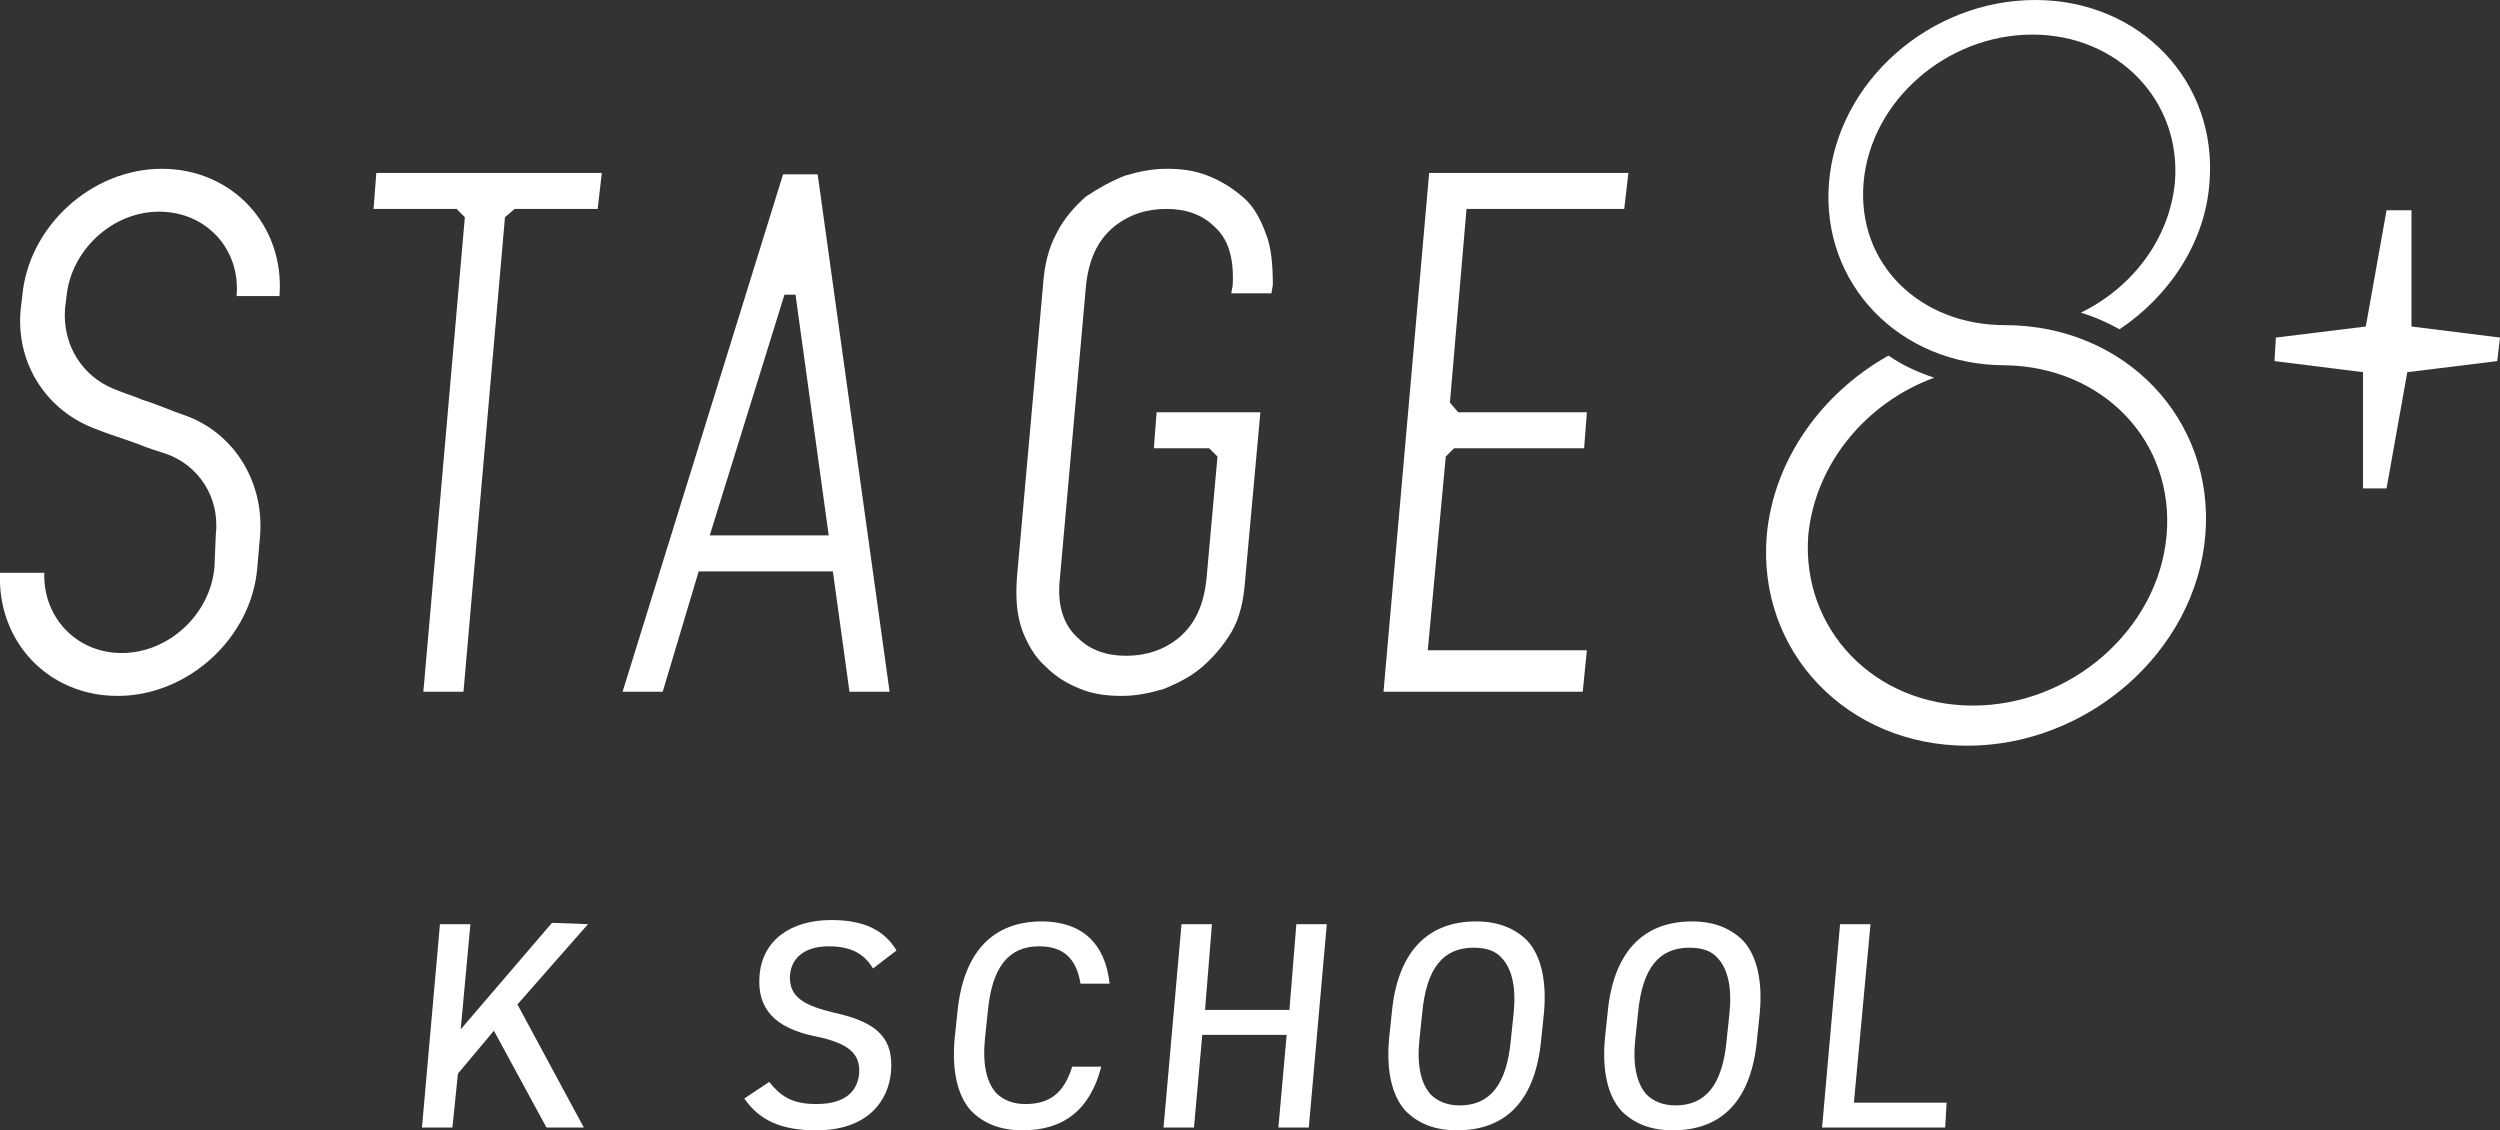
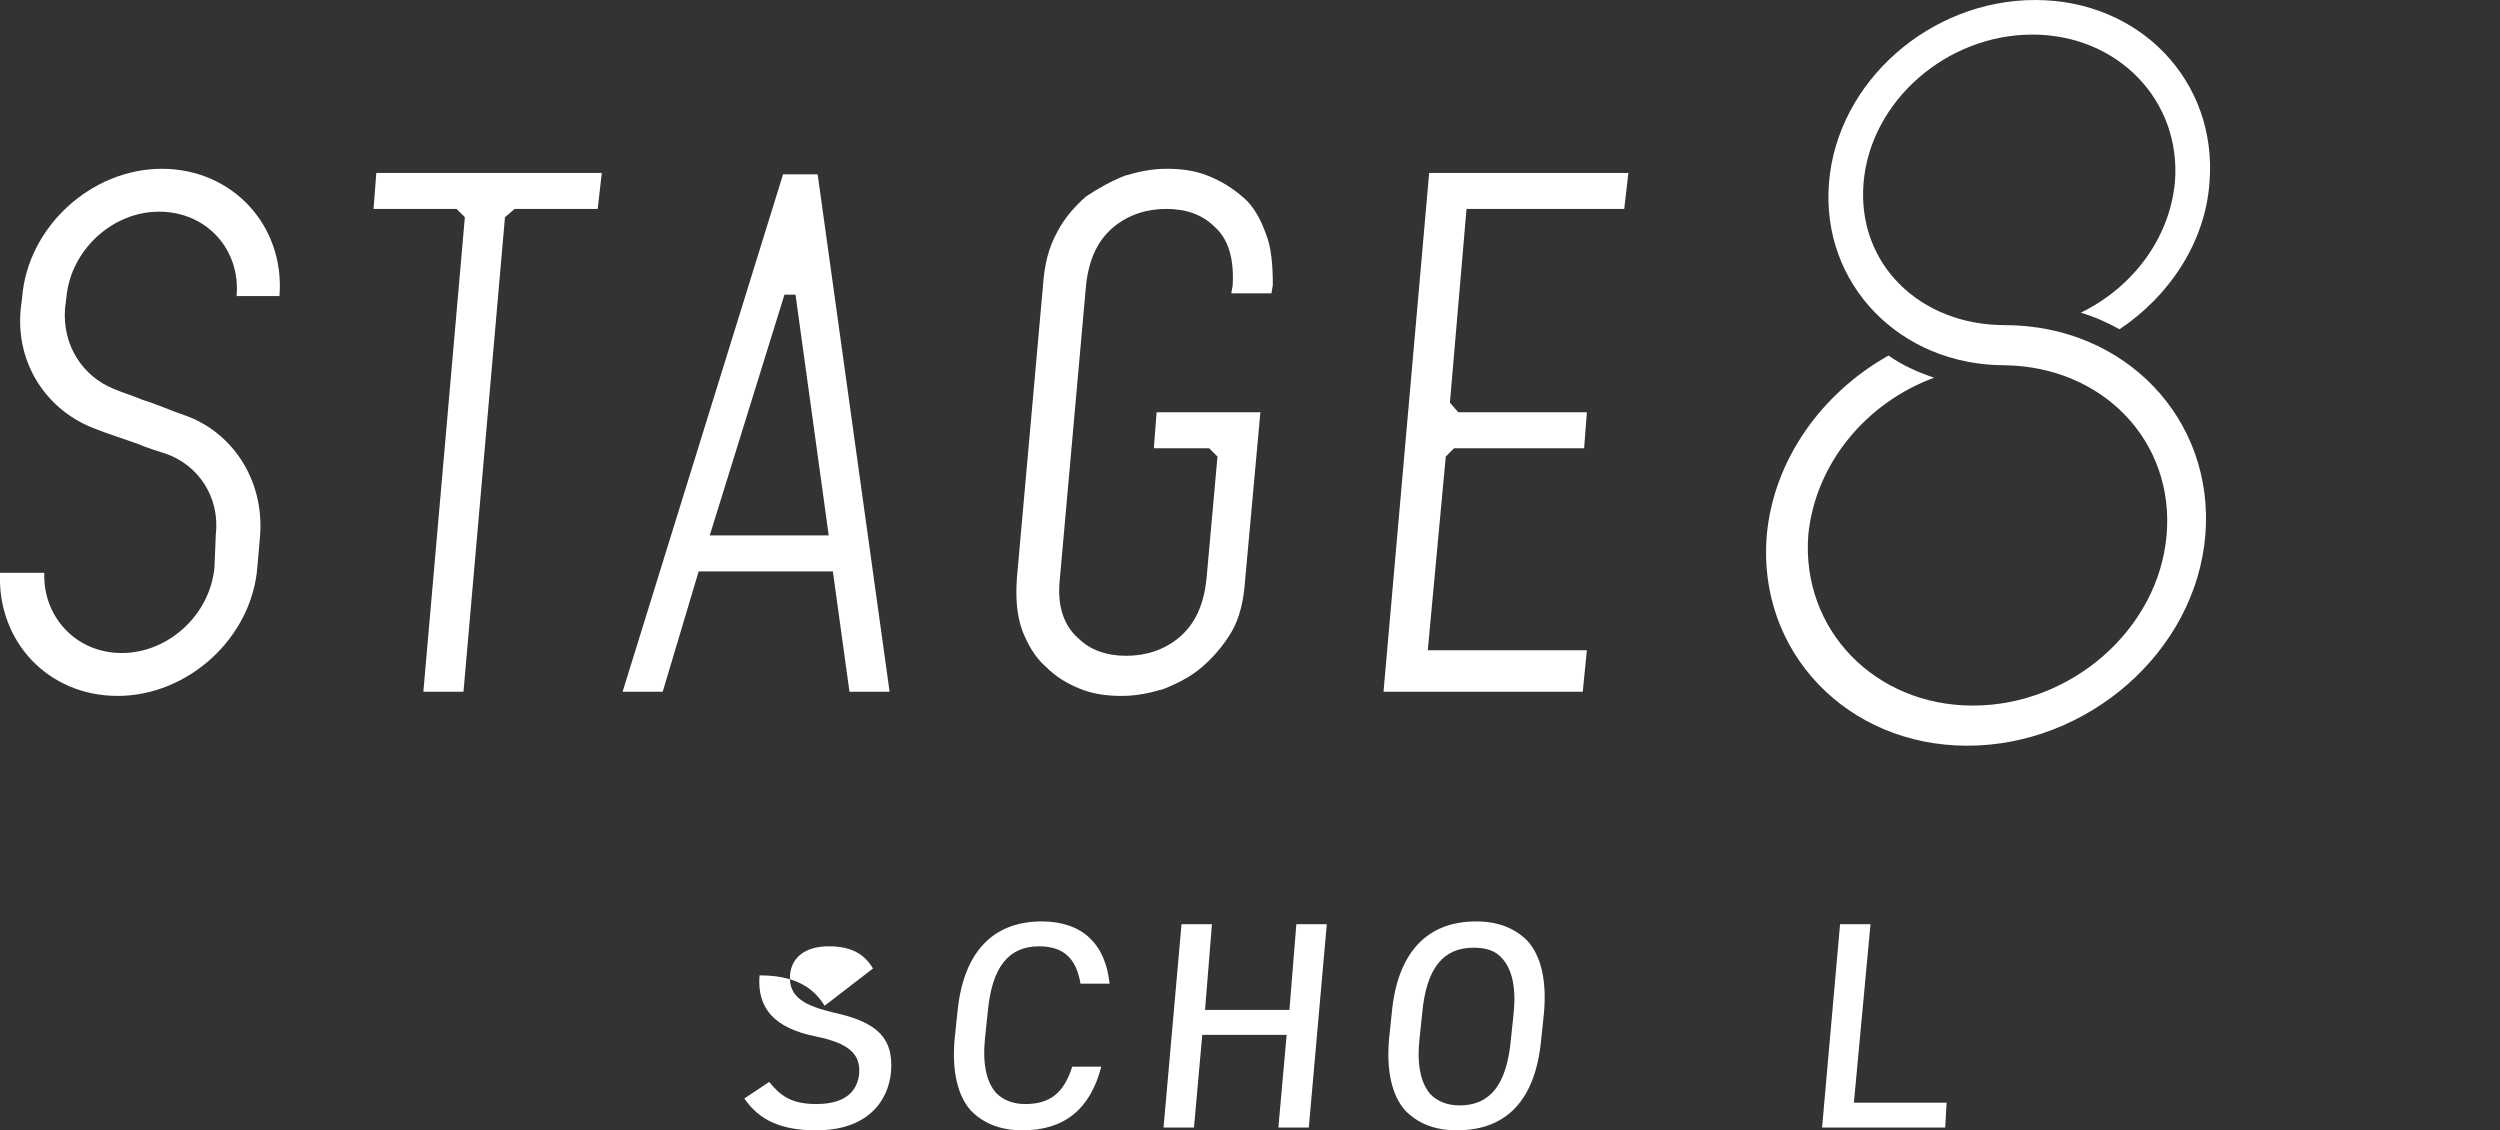
<svg xmlns="http://www.w3.org/2000/svg" version="1.1" id="レイヤー_1" x="0px" y="0px" viewBox="0 0 180.7 81.7" style="enable-background:new 0 0 180.7 81.7;" xml:space="preserve">
  <rect x="0" y="0" width="180.7" height="81.7" fill="#333333" stroke="none" />
  <style type="text/css">
	.st0{fill:#FFFFFF;}
</style>
  <g id="logo">
    <g>
-       <polygon class="st0" points="39.5,81.5 35.7,74.5 33.1,77.6 32.7,81.5 30.5,81.5 31.8,66.8 34,66.8 33.3,74.4 39.9,66.7     42.5,66.8 37.4,72.6 42.2,81.5   " />
-       <path class="st0" d="M59,81.7c-2.5,0-4.1-0.7-5.2-2.3l1.8-1.2c0.8,1,1.6,1.6,3.4,1.6c2.4,0,3-1.2,3.1-2.2c0.1-1.4-0.7-2.2-3.2-2.7    c-2.9-0.6-4.2-2-4-4.4c0.2-2.5,2.2-4,5.2-4c2.3,0,3.8,0.7,4.7,2.2L63.1,70c-0.6-1-1.5-1.6-3.2-1.6c-1.7,0-2.7,0.8-2.8,2.1    c-0.1,1.6,1.1,2.2,3.2,2.7c3.2,0.7,4.3,1.9,4.1,4.3C64.2,79.6,62.7,81.7,59,81.7z" />
+       <path class="st0" d="M59,81.7c-2.5,0-4.1-0.7-5.2-2.3l1.8-1.2c0.8,1,1.6,1.6,3.4,1.6c2.4,0,3-1.2,3.1-2.2c0.1-1.4-0.7-2.2-3.2-2.7    c-2.9-0.6-4.2-2-4-4.4c2.3,0,3.8,0.7,4.7,2.2L63.1,70c-0.6-1-1.5-1.6-3.2-1.6c-1.7,0-2.7,0.8-2.8,2.1    c-0.1,1.6,1.1,2.2,3.2,2.7c3.2,0.7,4.3,1.9,4.1,4.3C64.2,79.6,62.7,81.7,59,81.7z" />
      <path class="st0" d="M73.9,81.7c-1.6,0-2.8-0.5-3.7-1.4c-1-1.1-1.4-2.9-1.2-5.2l0.2-1.9c0.4-4.3,2.5-6.6,6.1-6.6    c2.9,0,4.6,1.6,4.9,4.5h-2.1c-0.3-1.8-1.2-2.7-3-2.7c-2.2,0-3.4,1.5-3.7,4.7l-0.2,1.9c-0.2,1.9,0.1,3.2,0.8,4    c0.5,0.5,1.2,0.8,2.1,0.8c1.8,0,2.8-0.8,3.4-2.7h2.1C78.8,80.2,76.9,81.7,73.9,81.7z" />
      <polygon class="st0" points="92.4,81.5 93,74.8 86.9,74.8 86.3,81.5 84.1,81.5 85.4,66.8 87.6,66.8 87.1,73 93.2,73 93.7,66.8     95.9,66.8 94.6,81.5   " />
      <path class="st0" d="M105.3,81.7c-1.6,0-2.8-0.5-3.7-1.4c-1-1.1-1.4-2.9-1.2-5.2l0.2-1.9c0.4-4.3,2.5-6.6,6.1-6.6    c1.6,0,2.8,0.5,3.7,1.4c1,1.1,1.4,2.9,1.2,5.2l-0.2,1.9C111,79.5,108.9,81.7,105.3,81.7z M106.5,68.5c-2.2,0-3.4,1.5-3.7,4.7    l-0.2,1.9c-0.2,1.9,0.1,3.2,0.8,4c0.5,0.5,1.2,0.8,2.1,0.8c2.2,0,3.4-1.5,3.7-4.7l0.2-1.9c0.2-1.9-0.1-3.2-0.8-4    C108.1,68.7,107.4,68.5,106.5,68.5z" />
-       <path class="st0" d="M120.9,81.7c-1.6,0-2.8-0.5-3.7-1.4c-1-1.1-1.4-2.9-1.2-5.2l0.2-1.9c0.4-4.3,2.5-6.6,6.1-6.6    c1.6,0,2.8,0.5,3.7,1.4c1,1.1,1.4,2.9,1.2,5.2l-0.2,1.9C126.6,79.5,124.5,81.7,120.9,81.7z M122.1,68.5c-2.2,0-3.4,1.5-3.7,4.7    l-0.2,1.9c-0.2,1.9,0.1,3.2,0.8,4c0.5,0.5,1.2,0.8,2.1,0.8c2.2,0,3.4-1.5,3.7-4.7l0.2-1.9c0.2-1.9-0.1-3.2-0.8-4    C123.7,68.7,123,68.5,122.1,68.5z" />
      <polygon class="st0" points="131.7,81.5 133,66.8 135.2,66.8 134,79.7 140.7,79.7 140.6,81.5   " />
    </g>
    <g>
      <path class="st0" d="M61.4,50l-1.2-8.7h-9.7L47.9,50H45l11.6-37.4h2.5L64.3,50H61.4z M59.9,38.7l-2.4-17.4h-0.8l-5.4,17.4     M51.4,38.7h8.6" />
-       <polygon class="st0" points="180.7,24.4 174.3,23.6 174.3,15.2 172.5,15.2 171,23.6 164.5,24.4 164.4,26.1 170.8,26.9 170.8,35.3     172.5,35.3 174,26.9 180.5,26.1   " />
      <polygon class="st0" points="43.2,15.1 43.5,12.5 27.2,12.5 27,15.1 33,15.1 33.6,15.7 30.6,50 33.5,50 36.5,15.7 37.2,15.1   " />
      <path class="st0" d="M91.5,16.9c-0.4-1.1-0.9-2-1.6-2.6c-0.8-0.7-1.6-1.2-2.6-1.6c-1-0.4-2-0.5-3-0.5c-1,0-2,0.2-3,0.5    c-1,0.4-1.9,0.9-2.8,1.5c-0.8,0.7-1.6,1.6-2.1,2.6c-0.6,1.1-0.9,2.3-1,3.7l-1.9,21.3c-0.1,1.5,0,2.7,0.4,3.8    c0.4,1,0.9,1.9,1.7,2.6c0.7,0.7,1.5,1.2,2.5,1.6c1,0.4,2,0.5,3,0.5c1,0,2-0.2,3-0.5c1-0.4,2-0.9,2.8-1.6c0.8-0.7,1.5-1.5,2.1-2.5    c0.6-1,0.9-2.3,1-3.8l1.1-12.1h-7.5l-0.2,2.6h4l0.6,0.6l-0.8,8.9c-0.2,1.8-0.8,3.2-2,4.2c-1.1,0.9-2.4,1.3-3.8,1.3    c-1.4,0-2.6-0.4-3.5-1.3c-1-0.9-1.5-2.3-1.3-4.2l1.9-21.3c0.2-1.8,0.8-3.2,2-4.2c1.1-0.9,2.4-1.3,3.8-1.3c1.4,0,2.6,0.4,3.5,1.3    c1,0.9,1.4,2.3,1.3,4.2l-0.1,0.6h2.9l0.1-0.6C92,19.2,91.9,17.9,91.5,16.9z" />
      <polygon class="st0" points="106,15.1 117.4,15.1 117.7,12.5 103.3,12.5 100,50 114.4,50 114.7,47 103.2,47 104.5,33 105.1,32.4     114.5,32.4 114.7,29.8 105.4,29.8 104.8,29.1   " />
      <path class="st0" d="M144.9,26.4c7.1,0.1,12.3,5.5,11.7,12.3c-0.6,6.8-6.9,12.3-14,12.3s-12.4-5.5-11.9-12.3    c0.5-5.2,4.2-9.6,9.1-11.4c-1.2-0.4-2.3-0.9-3.3-1.6c-4.8,2.7-8.3,7.5-8.8,13c-0.7,8.4,5.8,15.2,14.5,15.2s16.5-6.8,17.2-15.2    c0.7-8.4-5.8-15.2-14.5-15.2c0,0,0,0,0,0c-6.1,0-10.7-4.4-10.2-10.3c0.5-5.9,6-10.7,12.2-10.7s10.8,4.8,10.3,10.7    c-0.4,4.1-3.1,7.6-6.8,9.4c1,0.3,1.9,0.7,2.8,1.2c3.6-2.4,6.2-6.3,6.5-10.6c0.6-7.3-5-13.2-12.6-13.2s-14.3,5.9-14.9,13.2    C131.6,20.5,137.3,26.4,144.9,26.4z" />
      <path class="st0" d="M13.3,30c-0.9-0.3-2-0.8-3-1.1c-0.7-0.3-1.4-0.5-2.1-0.8C6,27.2,4.5,25,4.7,22.3l0.1-0.8    c0.3-3.4,3.3-6.2,6.7-6.2c3.4,0,5.9,2.7,5.6,6.1h3.1c0.4-5.1-3.4-9.2-8.5-9.2c-5.1,0-9.7,4.2-10.1,9.3l-0.1,0.8    c-0.4,4,1.9,7.4,5.4,8.7c1,0.4,2,0.7,3.1,1.1c0.7,0.3,1.4,0.5,2,0.7c2.3,0.8,3.9,3.1,3.6,5.8L15.5,41c-0.3,3.4-3.3,6.2-6.7,6.2    c-3.3,0-5.7-2.6-5.6-5.8H0c-0.2,5,3.5,8.9,8.5,8.9c5.1,0,9.7-4.2,10.1-9.3l0.2-2.3C19.1,34.7,16.8,31.2,13.3,30z" />
    </g>
  </g>
</svg>